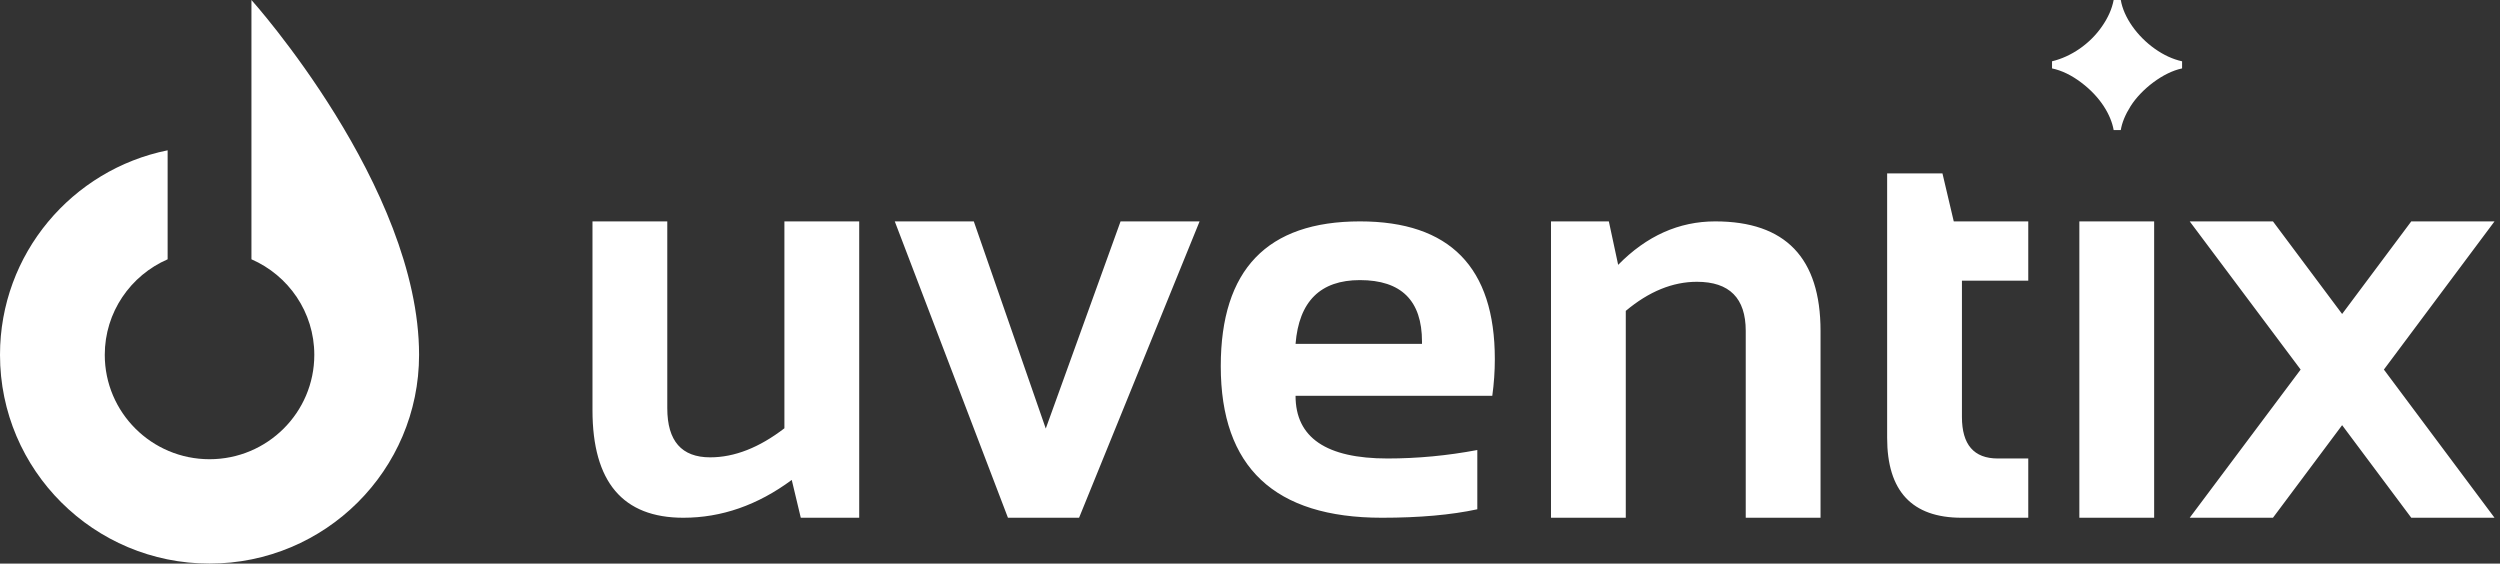
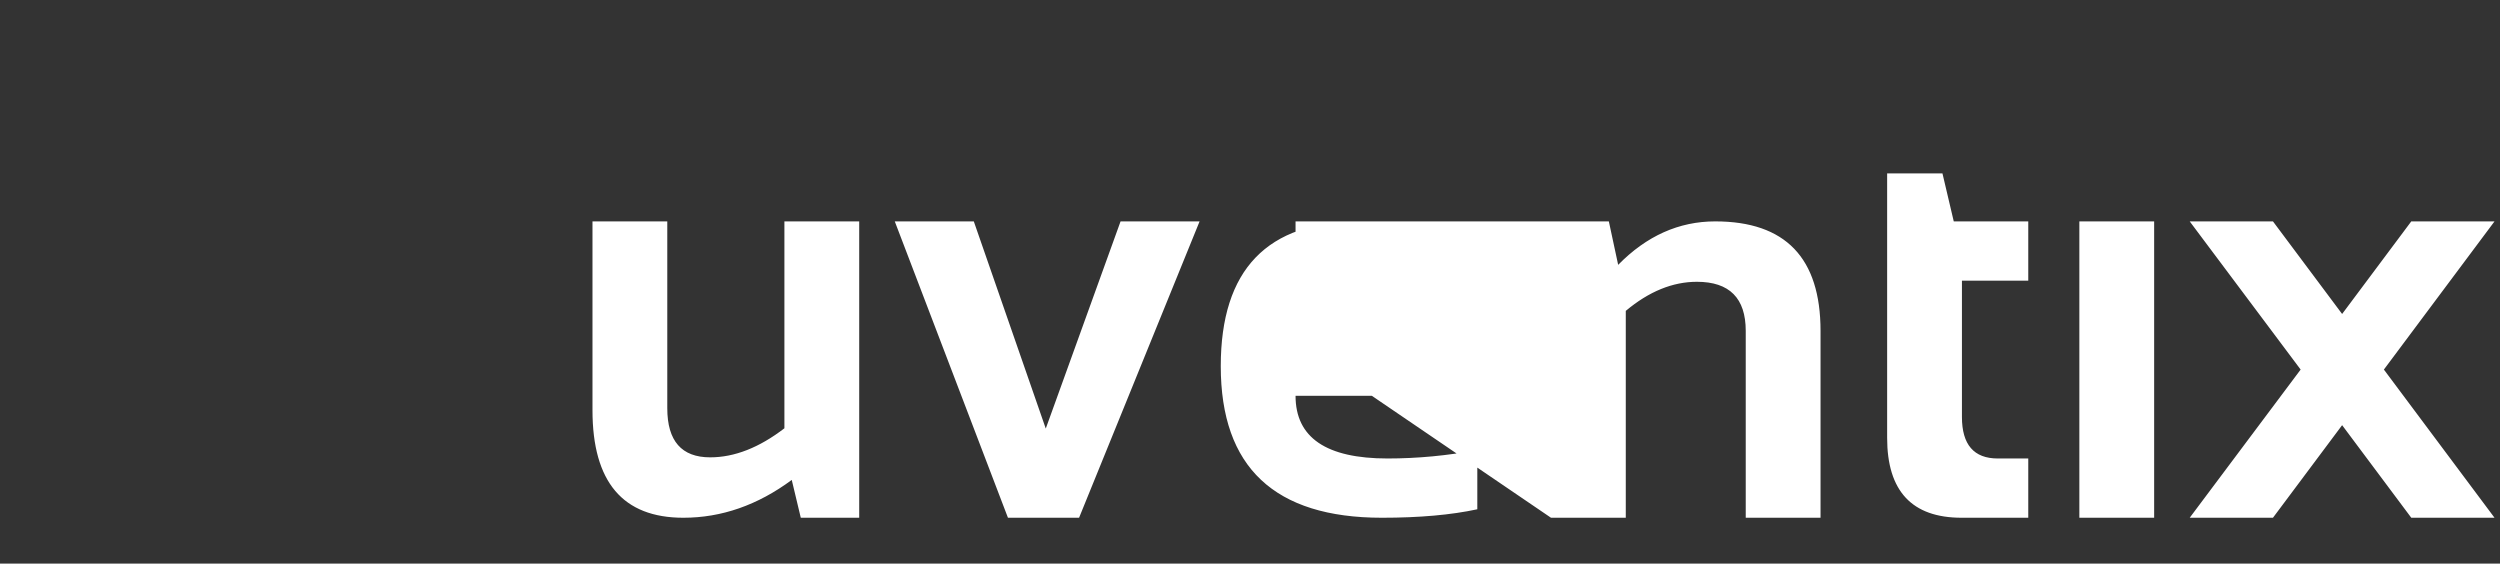
<svg xmlns="http://www.w3.org/2000/svg" width="173" height="39" viewBox="0 0 173 39" fill="none">
  <rect x="0" y="0" width="173" height="39" fill="#333333" stroke="none" />
-   <path d="M59.457 15.32V35.828H55.414L54.789 33.211C52.432 34.956 49.932 35.828 47.289 35.828C43.096 35.828 41 33.348 41 28.387V15.32H46.176V28.25C46.176 30.516 47.165 31.648 49.145 31.648C50.824 31.648 52.536 30.978 54.281 29.637V15.32H59.457ZM61.918 15.32H67.387L72.367 29.656L77.543 15.32H83.012L74.672 35.828H69.75L61.918 15.32ZM94.106 15.32C100.329 15.32 103.442 18.497 103.442 24.852C103.442 25.698 103.383 26.544 103.266 27.391H89.652C89.652 30.281 91.775 31.727 96.019 31.727C98.09 31.727 100.16 31.531 102.23 31.141V35.242C100.421 35.633 98.22 35.828 95.629 35.828C88.194 35.828 84.477 32.332 84.477 25.34C84.477 18.66 87.686 15.32 94.106 15.32ZM89.652 23.797H98.402V23.641C98.402 20.802 96.97 19.383 94.106 19.383C91.371 19.383 89.887 20.854 89.652 23.797ZM107.329 35.828V15.32H111.332L111.977 18.328C113.943 16.323 116.183 15.32 118.696 15.32C123.552 15.32 125.981 17.846 125.981 22.898V35.828H120.805V22.898C120.805 20.633 119.679 19.5 117.426 19.5C115.747 19.5 114.106 20.171 112.504 21.512V35.828H107.329ZM130.59 12H134.418L135.2 15.32H140.356V19.422H135.766V28.855C135.766 30.77 136.593 31.727 138.247 31.727H140.356V35.828H135.747C132.309 35.828 130.59 33.986 130.59 30.301V12ZM149.067 15.32V35.828H143.891V15.32H149.067ZM159.204 25.574L151.528 15.32H157.289L162.075 21.727L166.86 15.32H172.621L164.965 25.574L172.621 35.828H166.86L162.075 29.422L157.289 35.828H151.528L159.204 25.574Z" fill="white" />
-   <path d="M146.265 9C146.09 7.992 145.376 6.726 144.016 5.708C143.348 5.203 142.668 4.874 142 4.734V4.242C143.325 3.925 144.626 3.036 145.458 1.828C145.879 1.219 146.148 0.621 146.265 0H146.758C146.957 1.183 147.872 2.496 149.114 3.375C149.724 3.808 150.357 4.101 151 4.242V4.734C149.7 5.003 148.188 6.164 147.438 7.347C147.062 7.944 146.841 8.496 146.758 8.999L146.265 9Z" fill="white" />
-   <path d="M14.5 39C22.508 39 29 32.533 29 24.556C29 12.921 17.4 0 17.4 0V17.943C19.958 19.058 21.75 21.596 21.75 24.556C21.75 28.544 18.503 31.778 14.5 31.778C10.496 31.778 7.25 28.544 7.25 24.556C7.25 21.596 9.042 19.058 11.6 17.943V10.401C4.982 11.74 0 17.567 0 24.556C0 32.533 6.492 39 14.5 39Z" fill="white" />
+   <path d="M59.457 15.32V35.828H55.414L54.789 33.211C52.432 34.956 49.932 35.828 47.289 35.828C43.096 35.828 41 33.348 41 28.387V15.32H46.176V28.25C46.176 30.516 47.165 31.648 49.145 31.648C50.824 31.648 52.536 30.978 54.281 29.637V15.32H59.457ZM61.918 15.32H67.387L72.367 29.656L77.543 15.32H83.012L74.672 35.828H69.75L61.918 15.32ZM94.106 15.32C100.329 15.32 103.442 18.497 103.442 24.852C103.442 25.698 103.383 26.544 103.266 27.391H89.652C89.652 30.281 91.775 31.727 96.019 31.727C98.09 31.727 100.16 31.531 102.23 31.141V35.242C100.421 35.633 98.22 35.828 95.629 35.828C88.194 35.828 84.477 32.332 84.477 25.34C84.477 18.66 87.686 15.32 94.106 15.32ZM89.652 23.797H98.402V23.641C98.402 20.802 96.97 19.383 94.106 19.383C91.371 19.383 89.887 20.854 89.652 23.797ZV15.32H111.332L111.977 18.328C113.943 16.323 116.183 15.32 118.696 15.32C123.552 15.32 125.981 17.846 125.981 22.898V35.828H120.805V22.898C120.805 20.633 119.679 19.5 117.426 19.5C115.747 19.5 114.106 20.171 112.504 21.512V35.828H107.329ZM130.59 12H134.418L135.2 15.32H140.356V19.422H135.766V28.855C135.766 30.77 136.593 31.727 138.247 31.727H140.356V35.828H135.747C132.309 35.828 130.59 33.986 130.59 30.301V12ZM149.067 15.32V35.828H143.891V15.32H149.067ZM159.204 25.574L151.528 15.32H157.289L162.075 21.727L166.86 15.32H172.621L164.965 25.574L172.621 35.828H166.86L162.075 29.422L157.289 35.828H151.528L159.204 25.574Z" fill="white" />
</svg>